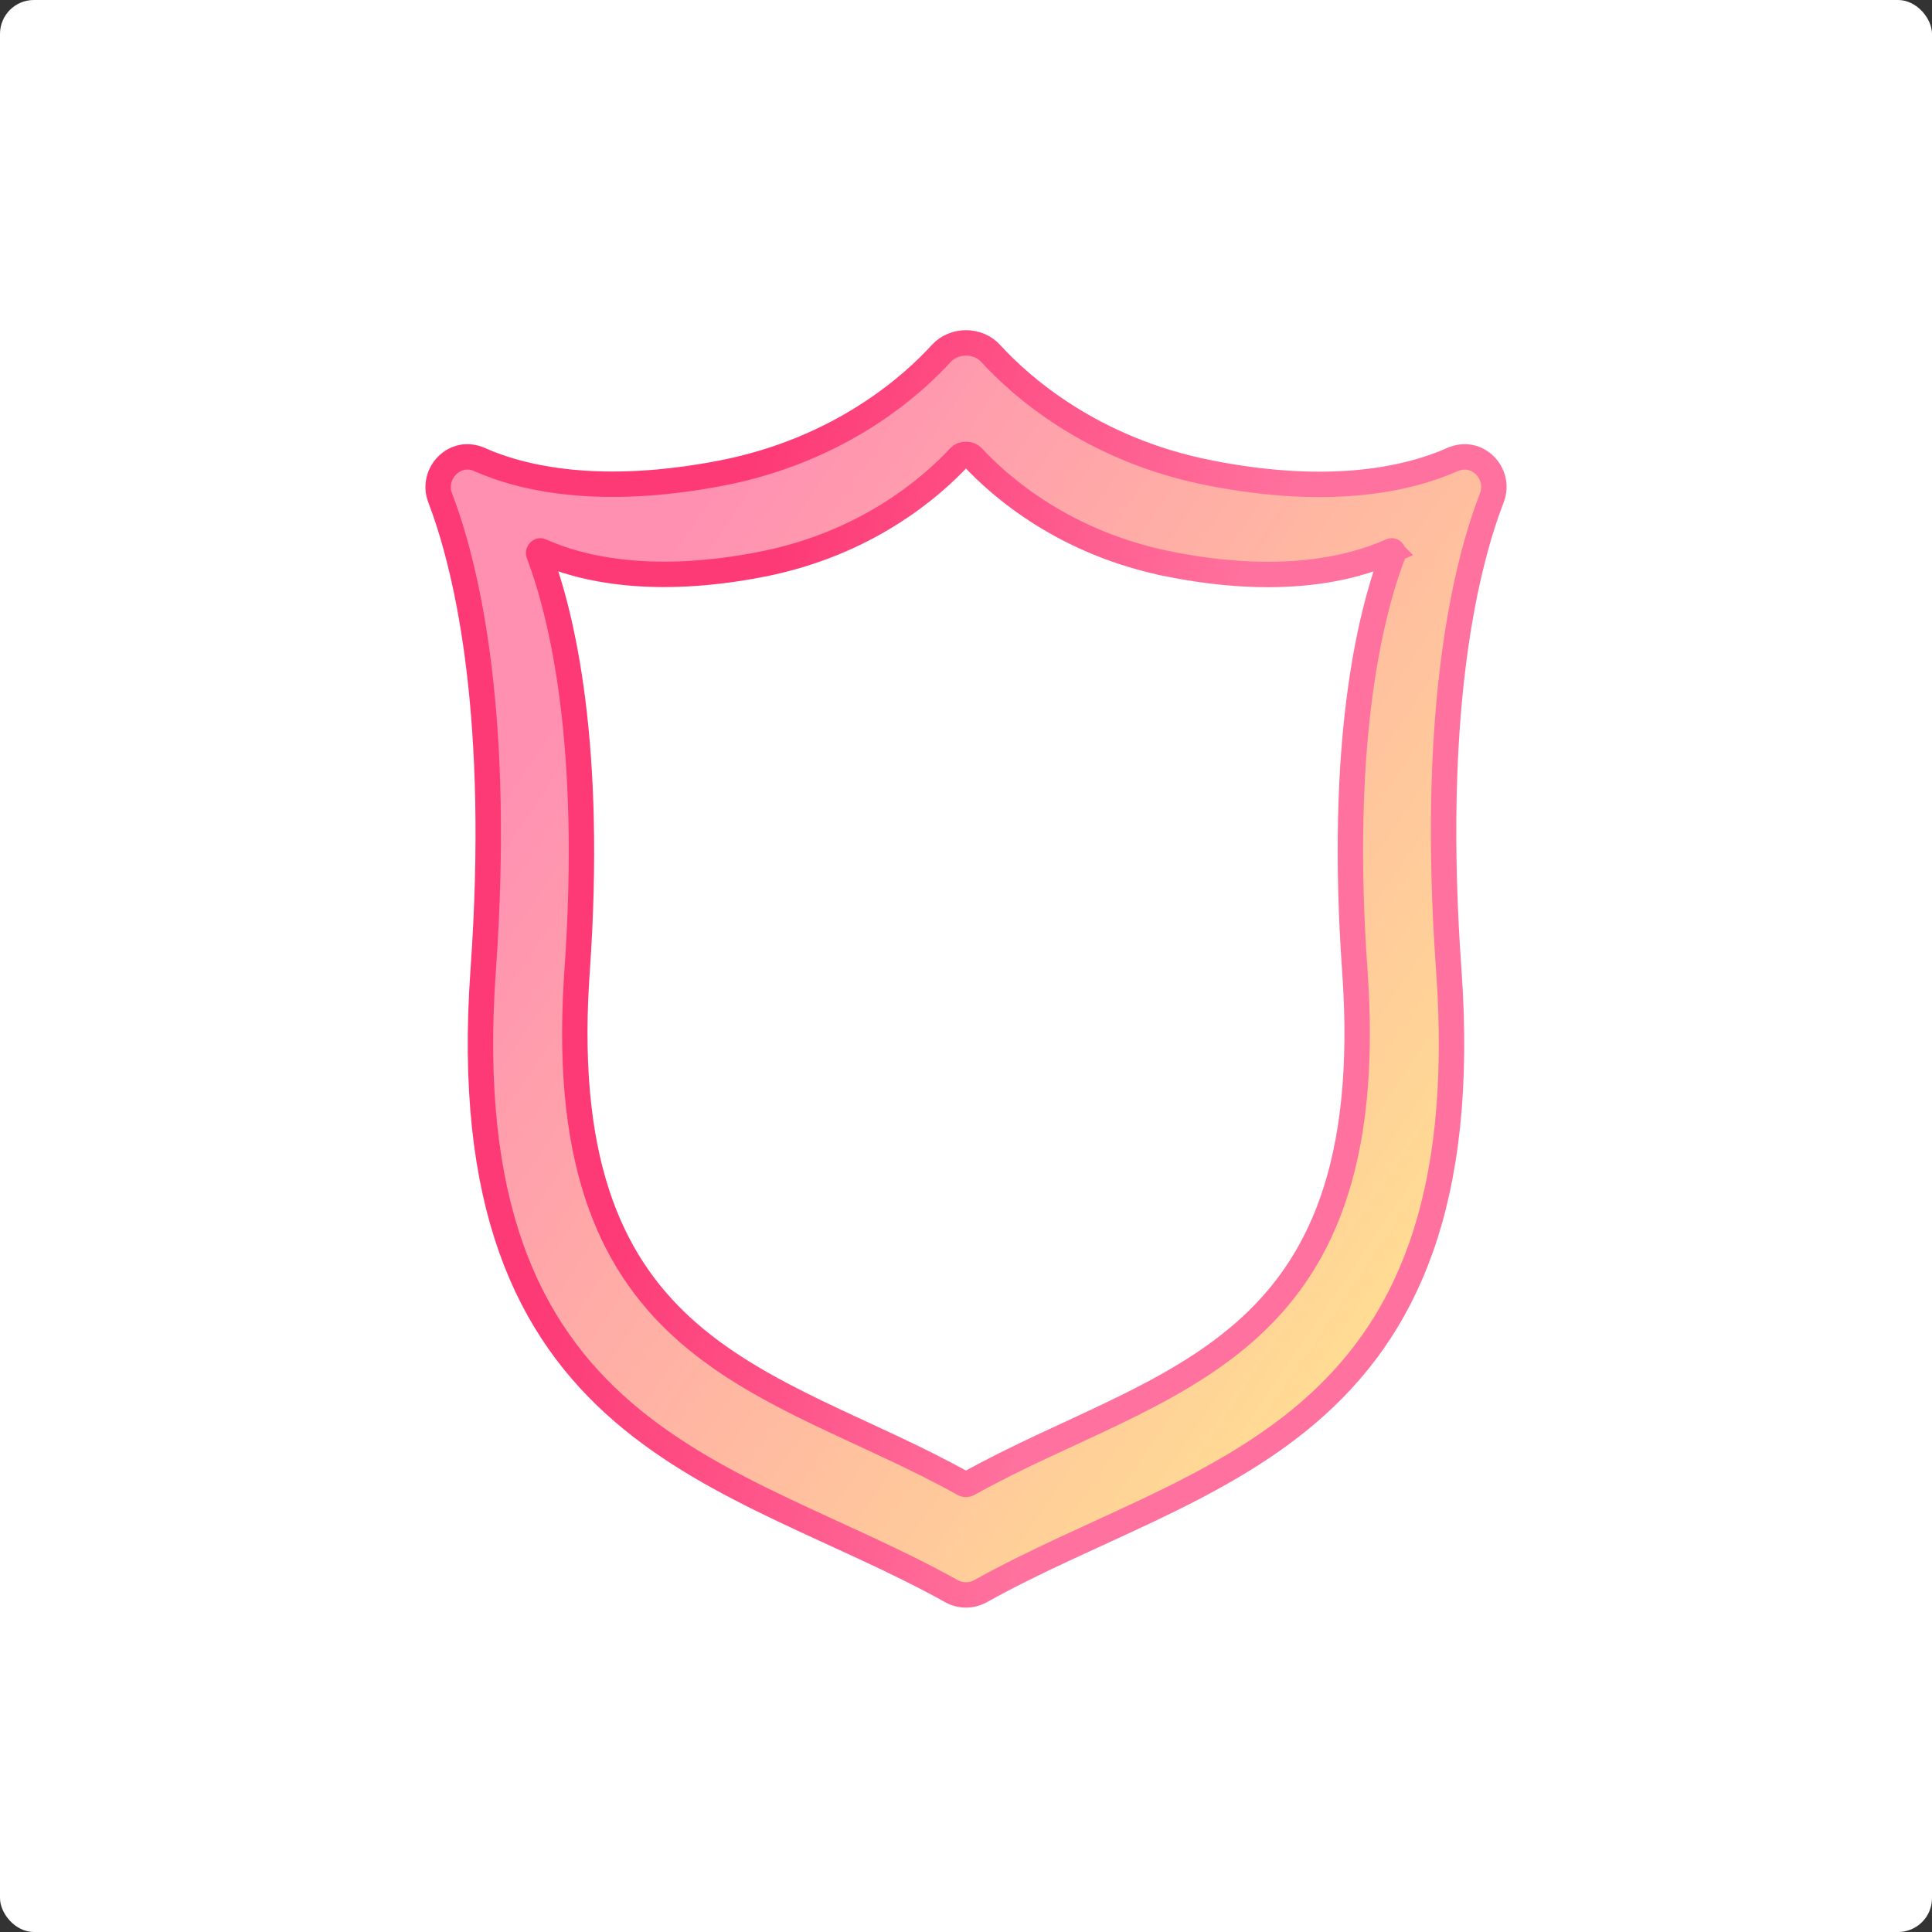
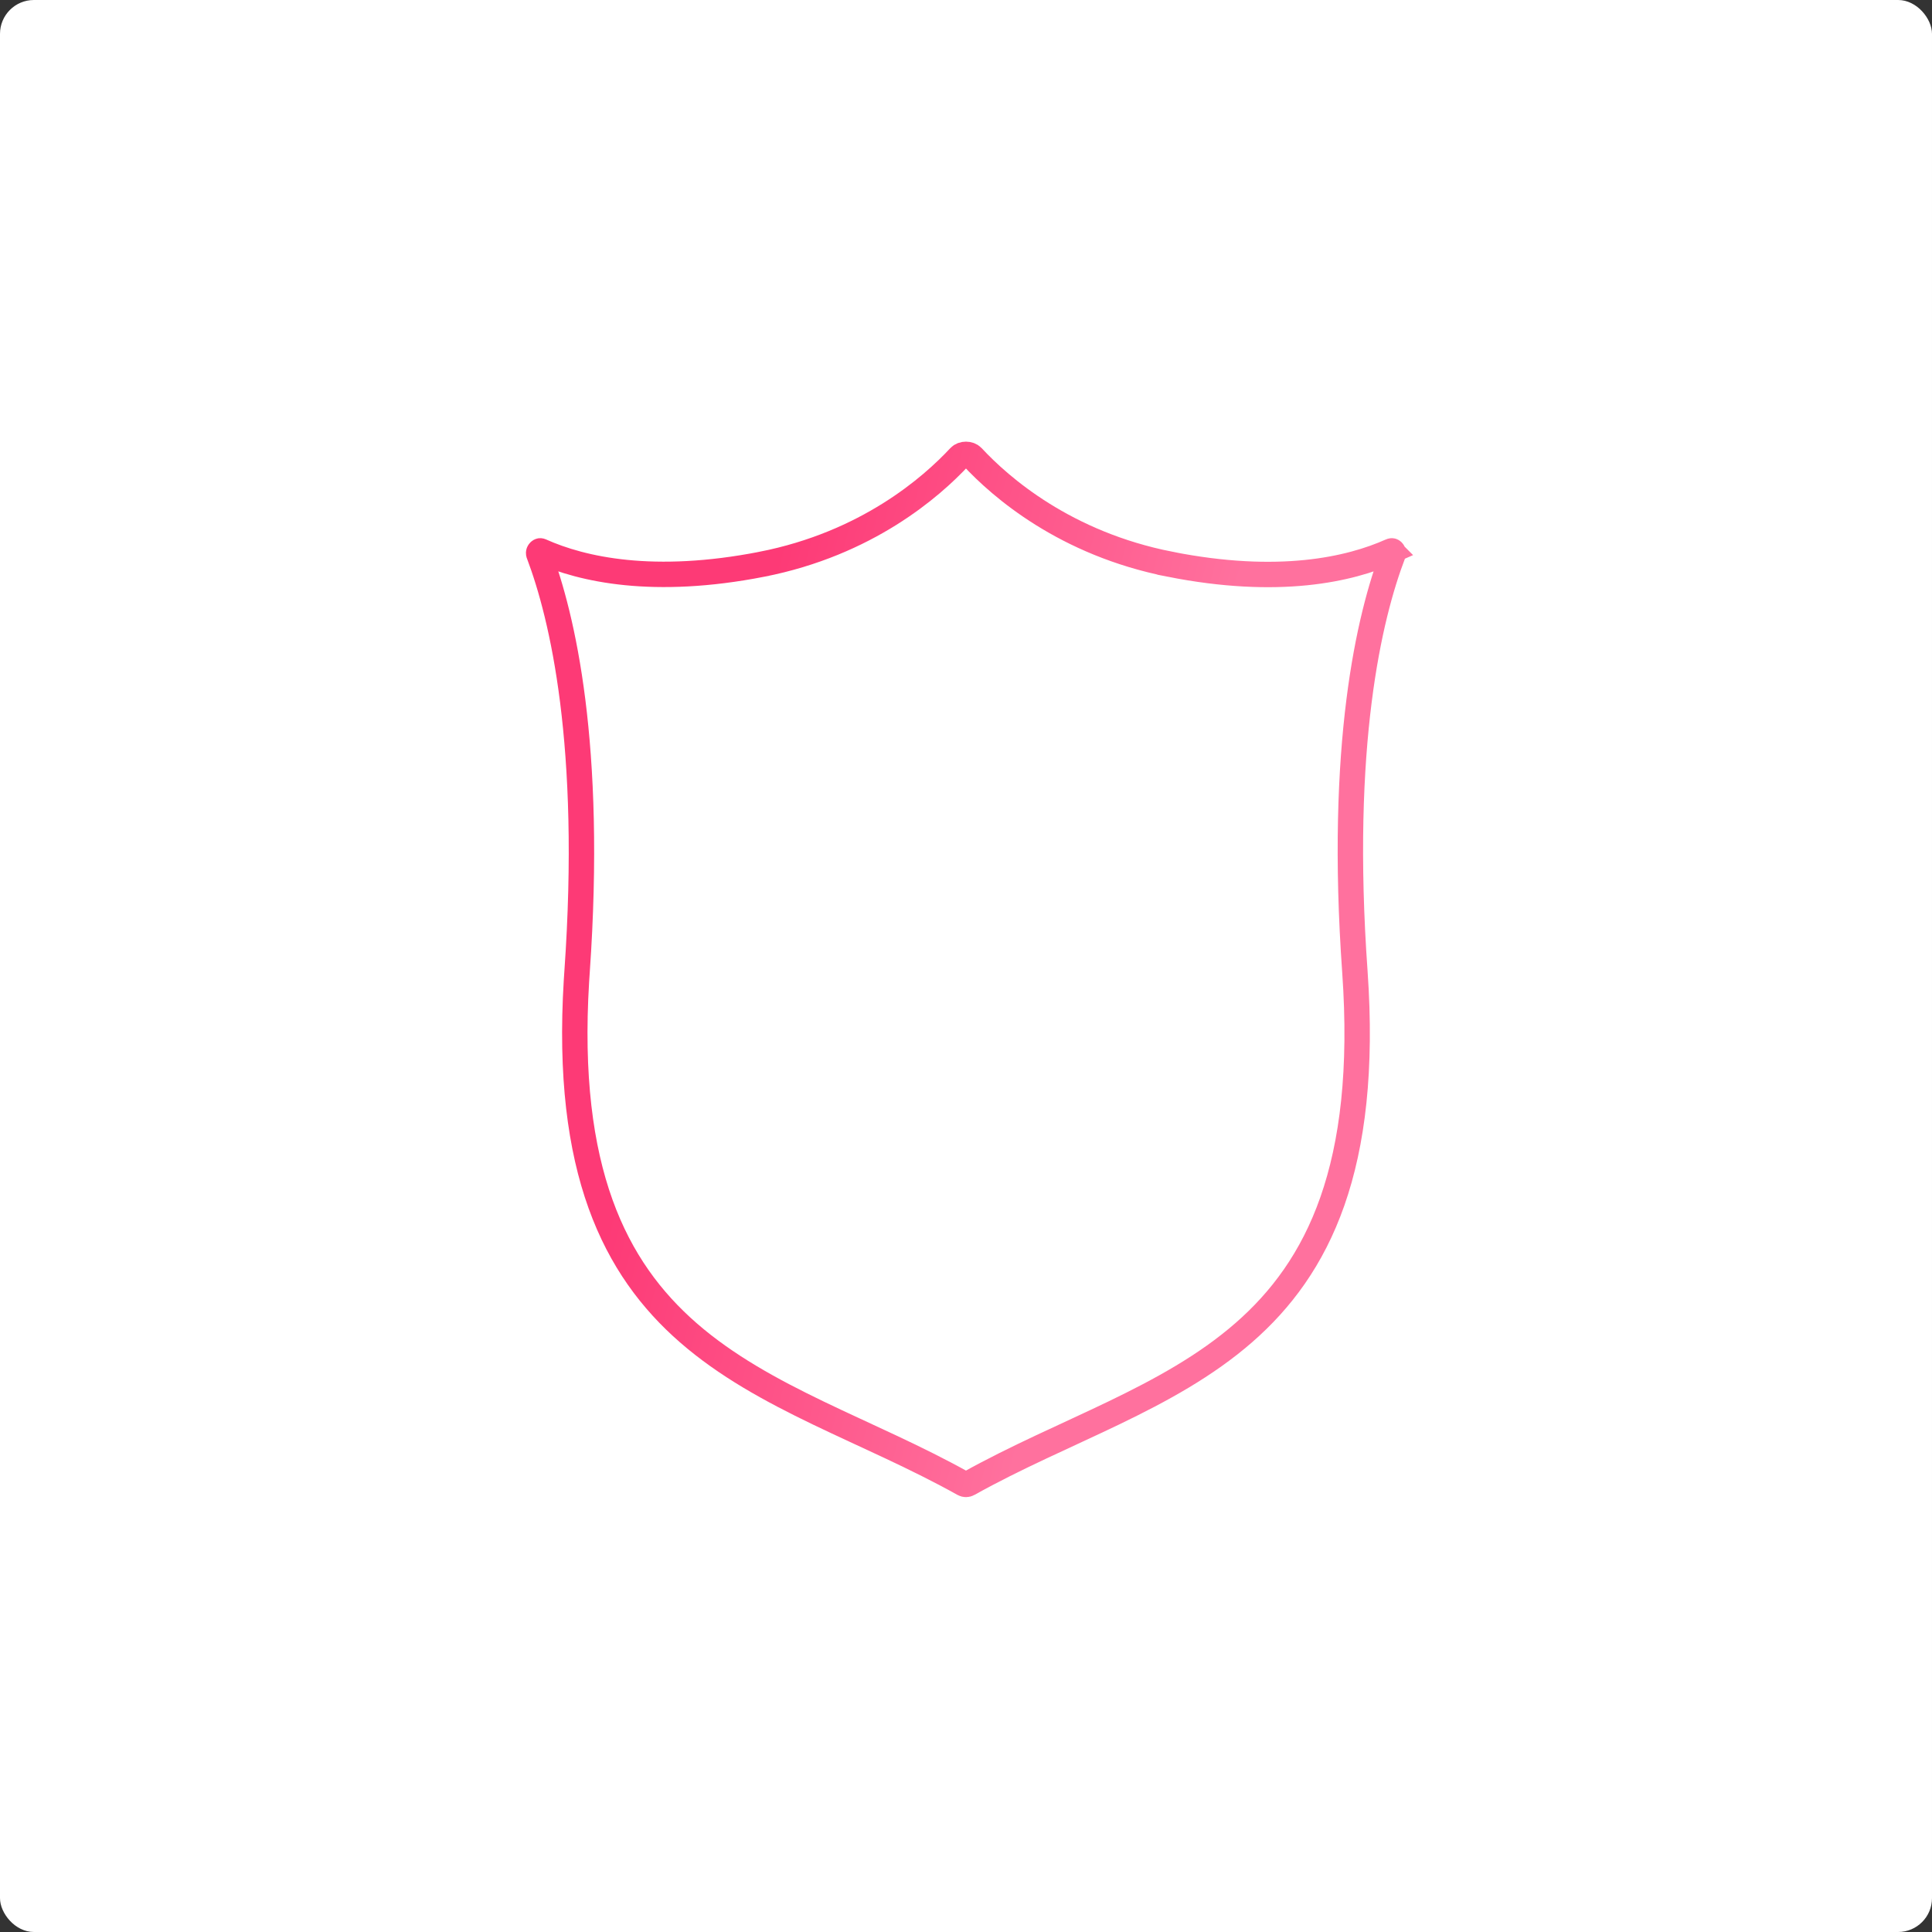
<svg xmlns="http://www.w3.org/2000/svg" width="180" height="180" viewBox="0 0 180 180" fill="none">
  <rect x="0" y="0" width="180" height="180" fill="#333333" stroke="none" />
  <rect width="180" height="180" rx="3.156" fill="white" />
-   <path d="M87.685 32.941C88.894 31.615 91.104 31.615 92.313 32.941C94.989 35.877 101.652 41.907 112.747 44.068L112.749 44.069C124.11 46.297 131.328 44.587 135.319 42.816H135.32C137.66 41.781 139.851 44.147 138.989 46.383C136.63 52.501 133.446 65.338 134.834 88.194L134.984 90.438V90.439C136.526 112.205 130.832 123.92 121.914 131.59C117.507 135.38 112.37 138.131 107.113 140.635C101.81 143.16 96.456 145.404 91.362 148.241C90.515 148.713 89.483 148.713 88.636 148.241C83.542 145.404 78.188 143.16 72.885 140.635C67.628 138.131 62.491 135.38 58.084 131.59C49.166 123.92 43.472 112.205 45.014 90.439L45.161 88.195C46.522 65.344 43.342 52.505 41.01 46.382C40.148 44.145 42.371 41.78 44.678 42.816H44.679C48.668 44.586 55.886 46.267 67.251 44.068C78.345 41.907 85.009 35.877 87.685 32.941Z" fill="url(#paint0_linear_1575_2362)" stroke="url(#paint1_linear_1575_2362)" stroke-width="2.367" />
  <path d="M89.403 42.559C89.686 42.254 90.31 42.254 90.593 42.559C93.217 45.385 99.233 50.646 109.006 52.568V52.569C119.115 54.571 125.744 53.067 129.602 51.34L129.601 51.339C129.651 51.317 129.674 51.322 129.683 51.324C129.698 51.327 129.724 51.338 129.752 51.366C129.78 51.395 129.801 51.431 129.81 51.469C129.817 51.501 129.82 51.547 129.795 51.612L129.794 51.613C127.577 57.418 124.726 69.371 126.233 90.548C127.512 108.77 122.812 118.118 115.872 124.168C112.351 127.238 108.194 129.51 103.761 131.646C99.374 133.758 94.636 135.769 90.213 138.244C90.08 138.319 89.916 138.319 89.783 138.244C85.36 135.769 80.622 133.758 76.235 131.646C71.802 129.51 67.646 127.237 64.125 124.168C57.293 118.212 52.632 109.061 53.707 91.394L53.763 90.547C55.244 69.369 52.393 57.419 50.204 51.617L50.202 51.612L50.184 51.534C50.182 51.512 50.185 51.493 50.188 51.477C50.197 51.44 50.218 51.401 50.25 51.37C50.282 51.339 50.311 51.327 50.326 51.324C50.334 51.323 50.349 51.319 50.386 51.336L50.395 51.34C54.254 53.068 60.884 54.544 70.988 52.57L70.989 52.569C80.763 50.647 86.779 45.386 89.403 42.559Z" fill="white" stroke="url(#paint2_linear_1575_2362)" stroke-width="2.367" />
  <defs>
    <linearGradient id="paint0_linear_1575_2362" x1="134.568" y1="126.73" x2="50.088" y2="69.113" gradientUnits="userSpaceOnUse">
      <stop stop-color="#FFE291" />
      <stop offset="1" stop-color="#FF90B2" />
    </linearGradient>
    <linearGradient id="paint1_linear_1575_2362" x1="133.636" y1="14.652" x2="80.923" y2="1.1" gradientUnits="userSpaceOnUse">
      <stop offset="0.09" stop-color="#FF719E" />
      <stop offset="1" stop-color="#FD3A76" />
    </linearGradient>
    <linearGradient id="paint2_linear_1575_2362" x1="127.271" y1="25.041" x2="82.193" y2="13.562" gradientUnits="userSpaceOnUse">
      <stop offset="0.09" stop-color="#FF719E" />
      <stop offset="1" stop-color="#FD3A76" />
    </linearGradient>
  </defs>
</svg>